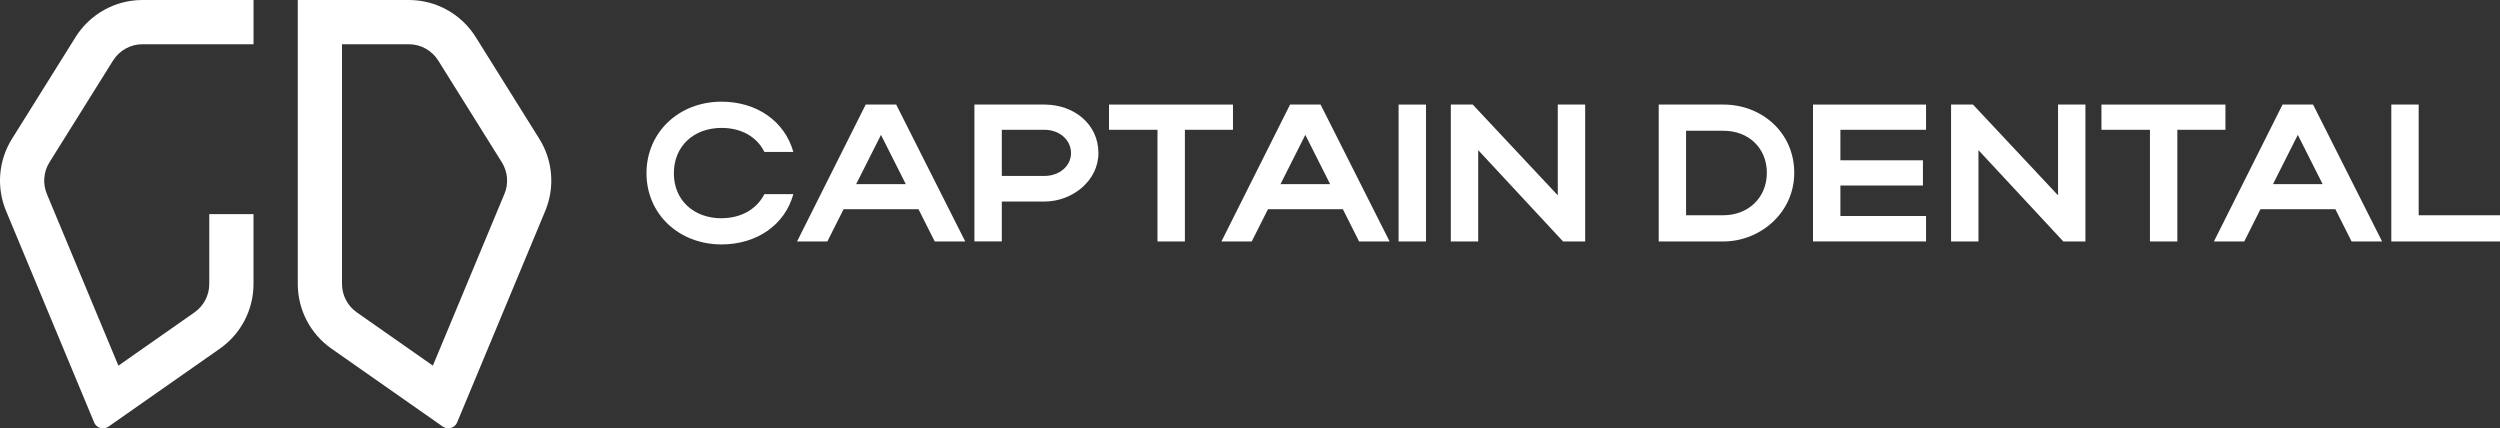
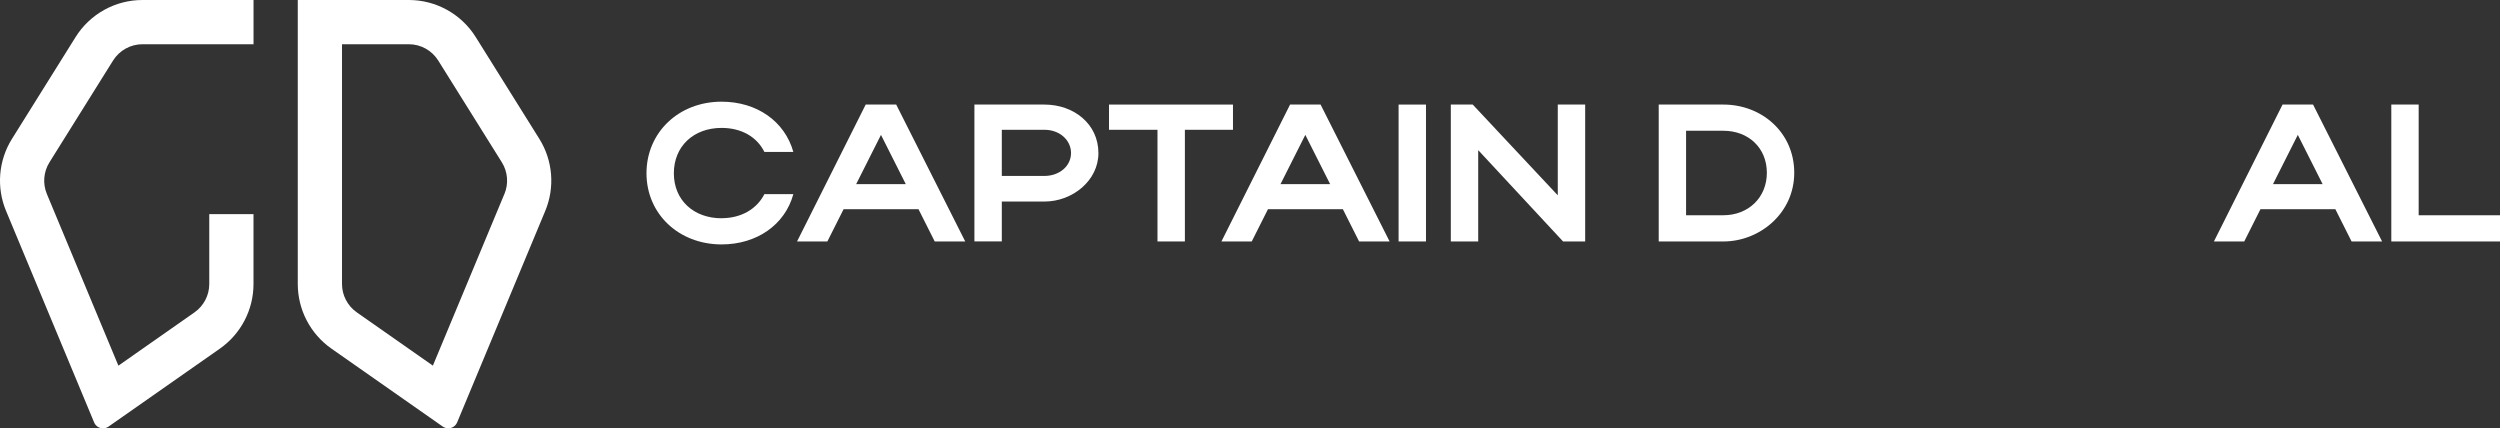
<svg xmlns="http://www.w3.org/2000/svg" id="Layer_1" data-name="Layer 1" viewBox="0 0 770.31 131.97">
  <rect x="0" y="0" width="770.31" height="131.97" fill="#333333" stroke="none" />
  <defs>
    <style>
      .cls-1 {
        fill: #fff;
      }
    </style>
  </defs>
  <path class="cls-1" d="M166.18,42.78l-19.6-31.36c-4.44-7.1-12.23-11.42-20.6-11.42h-34.23v87.5c0,7.93,3.87,15.36,10.36,19.91l34.31,24.02c.52.37,1.11.54,1.7.54,1.15,0,2.26-.67,2.74-1.83l27.14-65.14c3.03-7.27,2.35-15.55-1.82-22.22h0ZM155.42,59.76l-22.04,52.9-23.45-16.42c-2.85-2-4.55-5.26-4.55-8.74V13.63h20.6c1.8,0,3.59.46,5.17,1.34,1.58.87,2.92,2.15,3.88,3.68l19.6,31.36c1.83,2.93,2.13,6.57.8,9.76h0Z" />
  <path class="cls-1" d="M43.89,0h34.23v13.63h-34.23c-1.8,0-3.59.46-5.17,1.34-1.58.87-2.92,2.15-3.88,3.68l-19.6,31.36c-1.83,2.93-2.13,6.57-.8,9.76l22.04,52.9,23.45-16.42c2.85-2,4.55-5.26,4.55-8.74v-21.52h13.63v21.52c0,7.93-3.87,15.36-10.36,19.91l-34.31,24.02c-.52.37-1.11.54-1.7.54-1.15,0-2.26-.67-2.74-1.83L1.87,65c-3.03-7.27-2.35-15.55,1.82-22.22L23.29,11.42C27.73,4.32,35.52,0,43.89,0Z" />
  <path class="cls-1" d="M222.33,67.23c6.09,0,10.85-2.83,13.2-7.41h8.92c-2.59,9.46-11.27,15.49-22.11,15.49-13.2,0-23.14-9.4-23.14-21.93s9.88-22.05,23.14-22.05c10.85,0,19.46,6.03,22.11,15.49h-8.92c-2.29-4.64-7.05-7.41-13.2-7.41-8.62,0-14.7,5.66-14.7,13.98s6.15,13.86,14.7,13.86h0Z" />
  <path class="cls-1" d="M266.74,32.22h9.4l21.27,42.18h-9.4l-5-9.94h-23.08l-5,9.94h-9.34l21.15-42.18h0ZM279.1,56.74l-7.65-15.18-7.65,15.18h15.31,0Z" />
  <path class="cls-1" d="M300.25,32.22h21.57c9.04,0,16.63,5.97,16.63,14.94,0,8.5-8.01,14.94-16.63,14.94h-13.14v12.29h-8.44v-42.18ZM321.82,39.99h-13.14v14.22h13.14c4.64,0,8.19-3.07,8.19-7.05s-3.49-7.17-8.19-7.17Z" />
  <path class="cls-1" d="M356.65,39.99h-14.94v-7.77h38.2v7.77h-14.82v34.41h-8.44v-34.41h0Z" />
  <path class="cls-1" d="M397.5,32.22h9.4l21.27,42.18h-9.4l-5-9.94h-23.08l-5,9.94h-9.34l21.15-42.18h0ZM409.85,56.74l-7.65-15.18-7.65,15.18h15.31,0Z" />
  <path class="cls-1" d="M439.38,74.4h-8.44v-42.18h8.44v42.18Z" />
  <path class="cls-1" d="M455.47,74.4h-8.44v-42.18h6.75l26.21,27.96v-27.96h8.44v42.18h-6.81l-26.15-28.14v28.14Z" />
  <path class="cls-1" d="M511.09,32.22h19.95c11.75,0,21.81,8.56,21.81,21.03s-10.67,21.15-21.81,21.15h-19.95v-42.18ZM531.03,40.29h-11.51v26.03h11.51c7.65,0,13.38-5.42,13.38-13.08s-5.66-12.95-13.38-12.95Z" />
-   <path class="cls-1" d="M558.63,32.22h34.83v7.77h-26.39v9.4h25.43v7.77h-25.43v9.4h26.39v7.83h-34.83v-42.18h0Z" />
-   <path class="cls-1" d="M609.61,74.4h-8.44v-42.18h6.75l26.21,27.96v-27.96h8.44v42.18h-6.81l-26.15-28.14v28.14h0Z" />
-   <path class="cls-1" d="M662.45,39.99h-14.94v-7.77h38.2v7.77h-14.82v34.41h-8.44v-34.41Z" />
  <path class="cls-1" d="M703.31,32.22h9.4l21.27,42.18h-9.4l-5-9.94h-23.08l-5,9.94h-9.34l21.15-42.18h0ZM715.66,56.74l-7.65-15.18-7.65,15.18h15.31Z" />
  <path class="cls-1" d="M736.81,32.22h8.44v34.11h25.07v8.08h-33.5v-42.18Z" />
</svg>